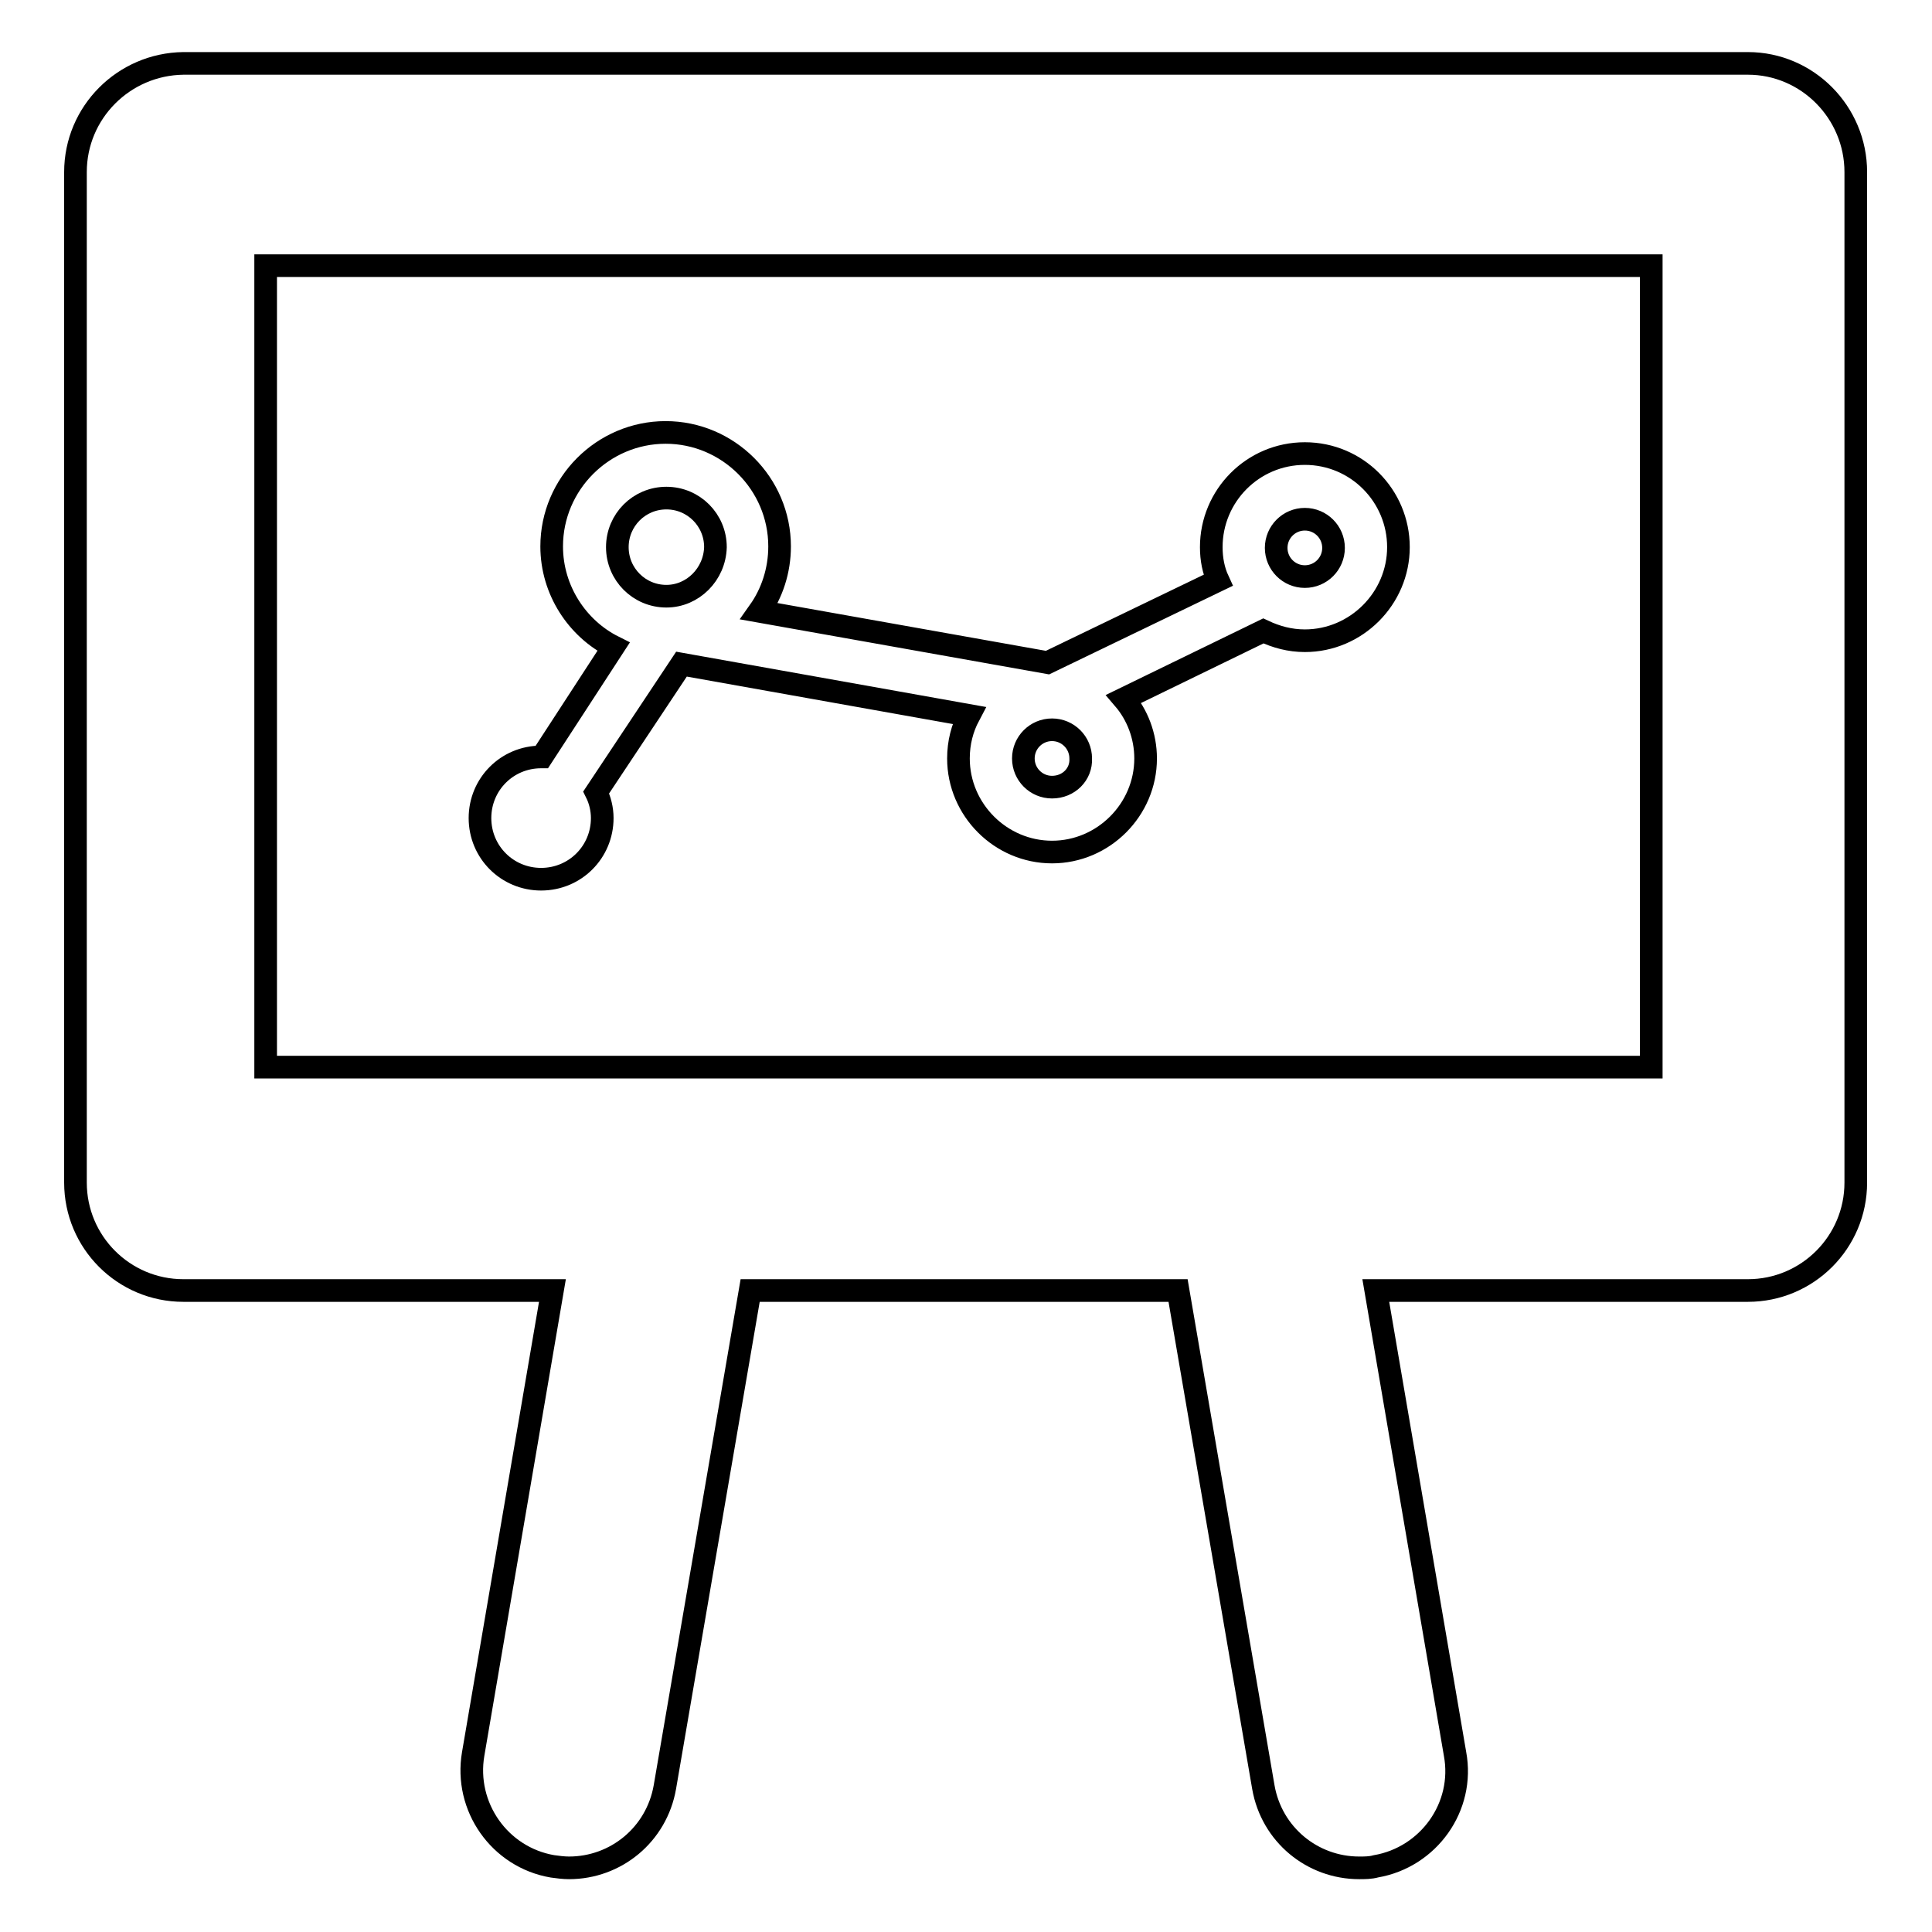
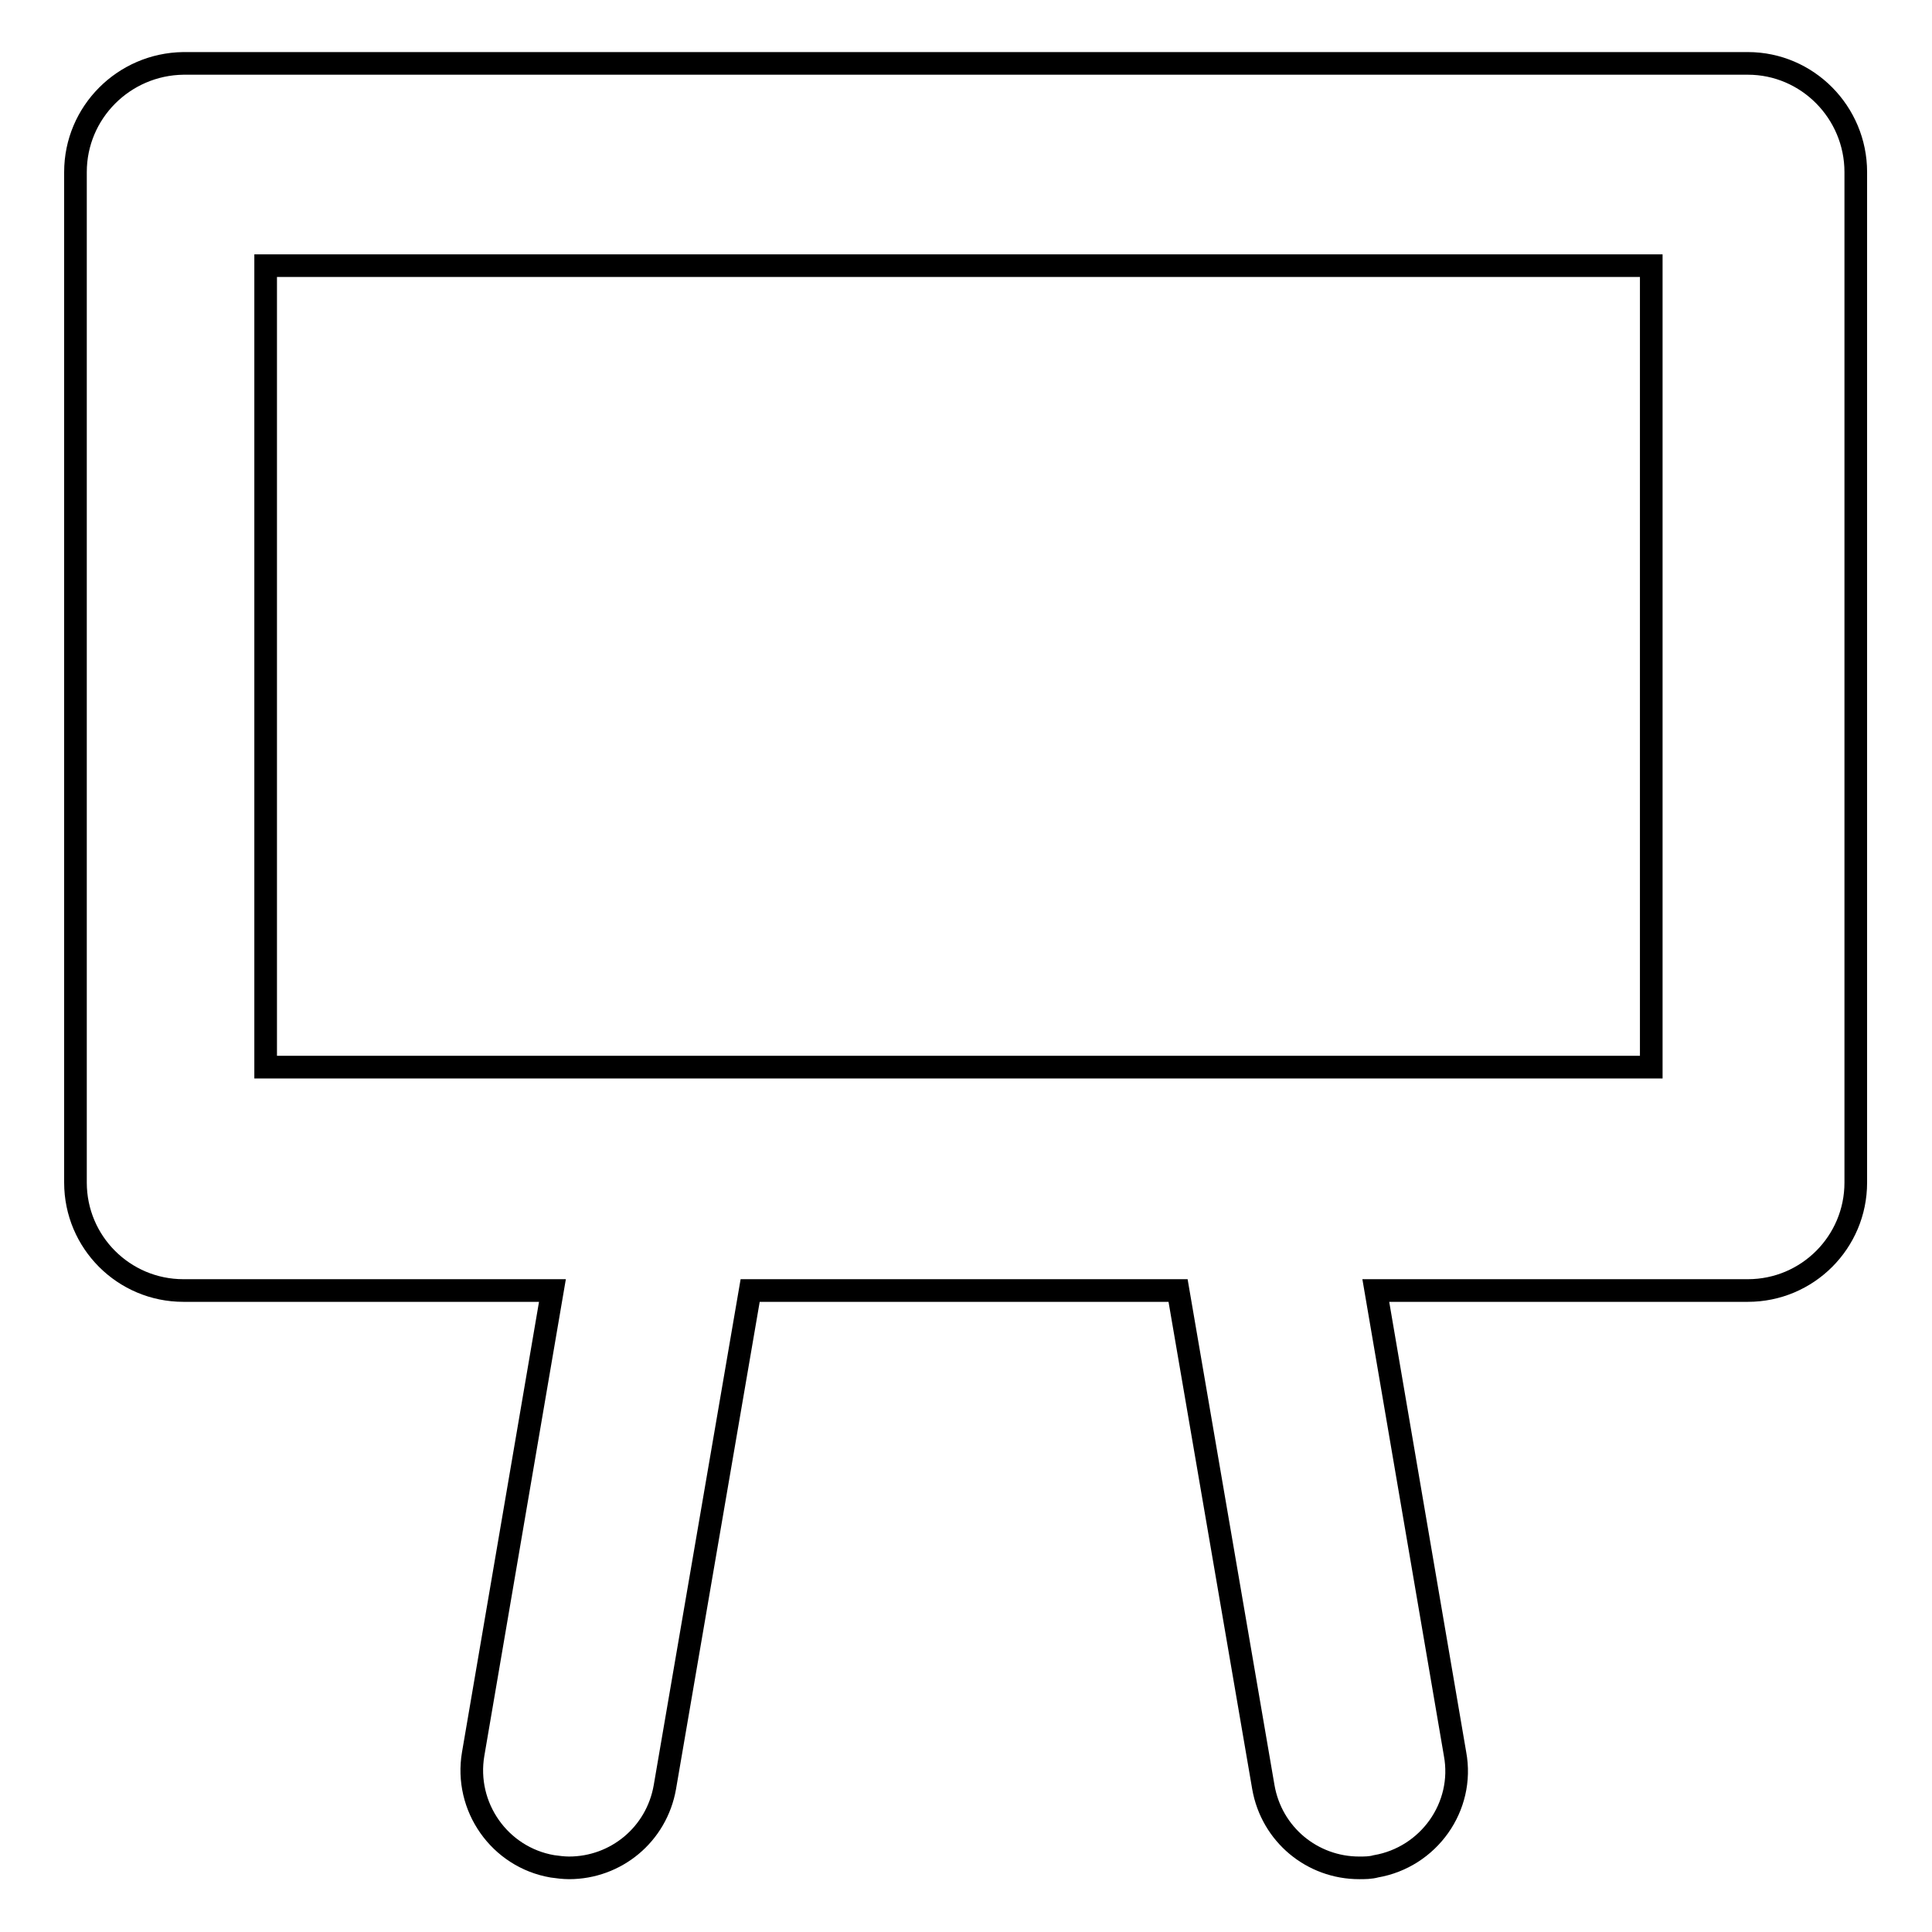
<svg xmlns="http://www.w3.org/2000/svg" version="1.1" x="0px" y="0px" viewBox="0 0 256 256" enable-background="new 0 0 256 256" xml:space="preserve">
  <g>
    <g>
      <g>
        <g>
          <path stroke-width="3" fill-opacity="0" stroke="#000000" d="M24.3,171h48.9l-10.5,61.4c-1.2,7,3.5,13.7,10.5,14.9c0.7,0.1,1.5,0.2,2.2,0.2c6.2,0,11.6-4.4,12.7-10.7L99.4,171h56.7l11.3,65.8c1.1,6.3,6.5,10.7,12.7,10.7c0.7,0,1.5,0,2.2-0.2c7-1.2,11.8-7.9,10.5-14.9L182.3,171h49.3c7.9,0,14.3-6.4,14.3-14.3V22.8c0-7.9-6.4-14.4-14.3-14.4H24.3C16.4,8.5,10,14.9,10,22.8v133.9C10,164.6,16.4,171,24.3,171z M35.2,35.2h183.6v106.2H35.2V35.2z" />
-           <path stroke-width="3" fill-opacity="0" stroke="#000000" d="M172.9,60.1c-6.9,0-12.4,5.6-12.4,12.4c0,1.6,0.3,3.1,0.9,4.4l-22.6,10.9l-38.2-6.8c1.7-2.4,2.7-5.4,2.7-8.6c0-8.3-6.8-15.1-15.1-15.1c-8.3,0-15.1,6.8-15.1,15.1c0,5.8,3.4,10.9,8.2,13.3l-9.5,14.6c0,0-0.1,0-0.1,0c-4.5,0-8.1,3.6-8.1,8.1c0,4.5,3.6,8.1,8.1,8.1c4.5,0,8.1-3.6,8.1-8.1c0-1.2-0.3-2.4-0.8-3.4L90.3,88l38.1,6.8c-0.9,1.7-1.4,3.6-1.4,5.7c0,6.8,5.6,12.4,12.4,12.4c6.8,0,12.4-5.6,12.4-12.4c0-3-1.1-5.8-2.9-7.9l18.5-9c1.7,0.8,3.5,1.3,5.5,1.3c6.8,0,12.4-5.6,12.4-12.4C185.3,65.7,179.8,60.1,172.9,60.1z M88.3,79c-3.6,0-6.5-2.9-6.5-6.5c0-3.6,2.9-6.5,6.5-6.5s6.5,2.9,6.5,6.5C94.7,76.1,91.8,79,88.3,79z M139.4,104.3c-2.1,0-3.8-1.7-3.8-3.8c0-2.1,1.7-3.8,3.8-3.8c2.1,0,3.8,1.7,3.8,3.8C143.3,102.6,141.6,104.3,139.4,104.3z M172.9,76.4c-2.1,0-3.8-1.7-3.8-3.8c0-2.1,1.7-3.8,3.8-3.8c2.1,0,3.8,1.7,3.8,3.8C176.7,74.7,175,76.4,172.9,76.4z" />
        </g>
      </g>
      <g />
      <g />
      <g />
      <g />
      <g />
      <g />
      <g />
      <g />
      <g />
      <g />
      <g />
      <g />
      <g />
      <g />
      <g />
    </g>
  </g>
</svg>